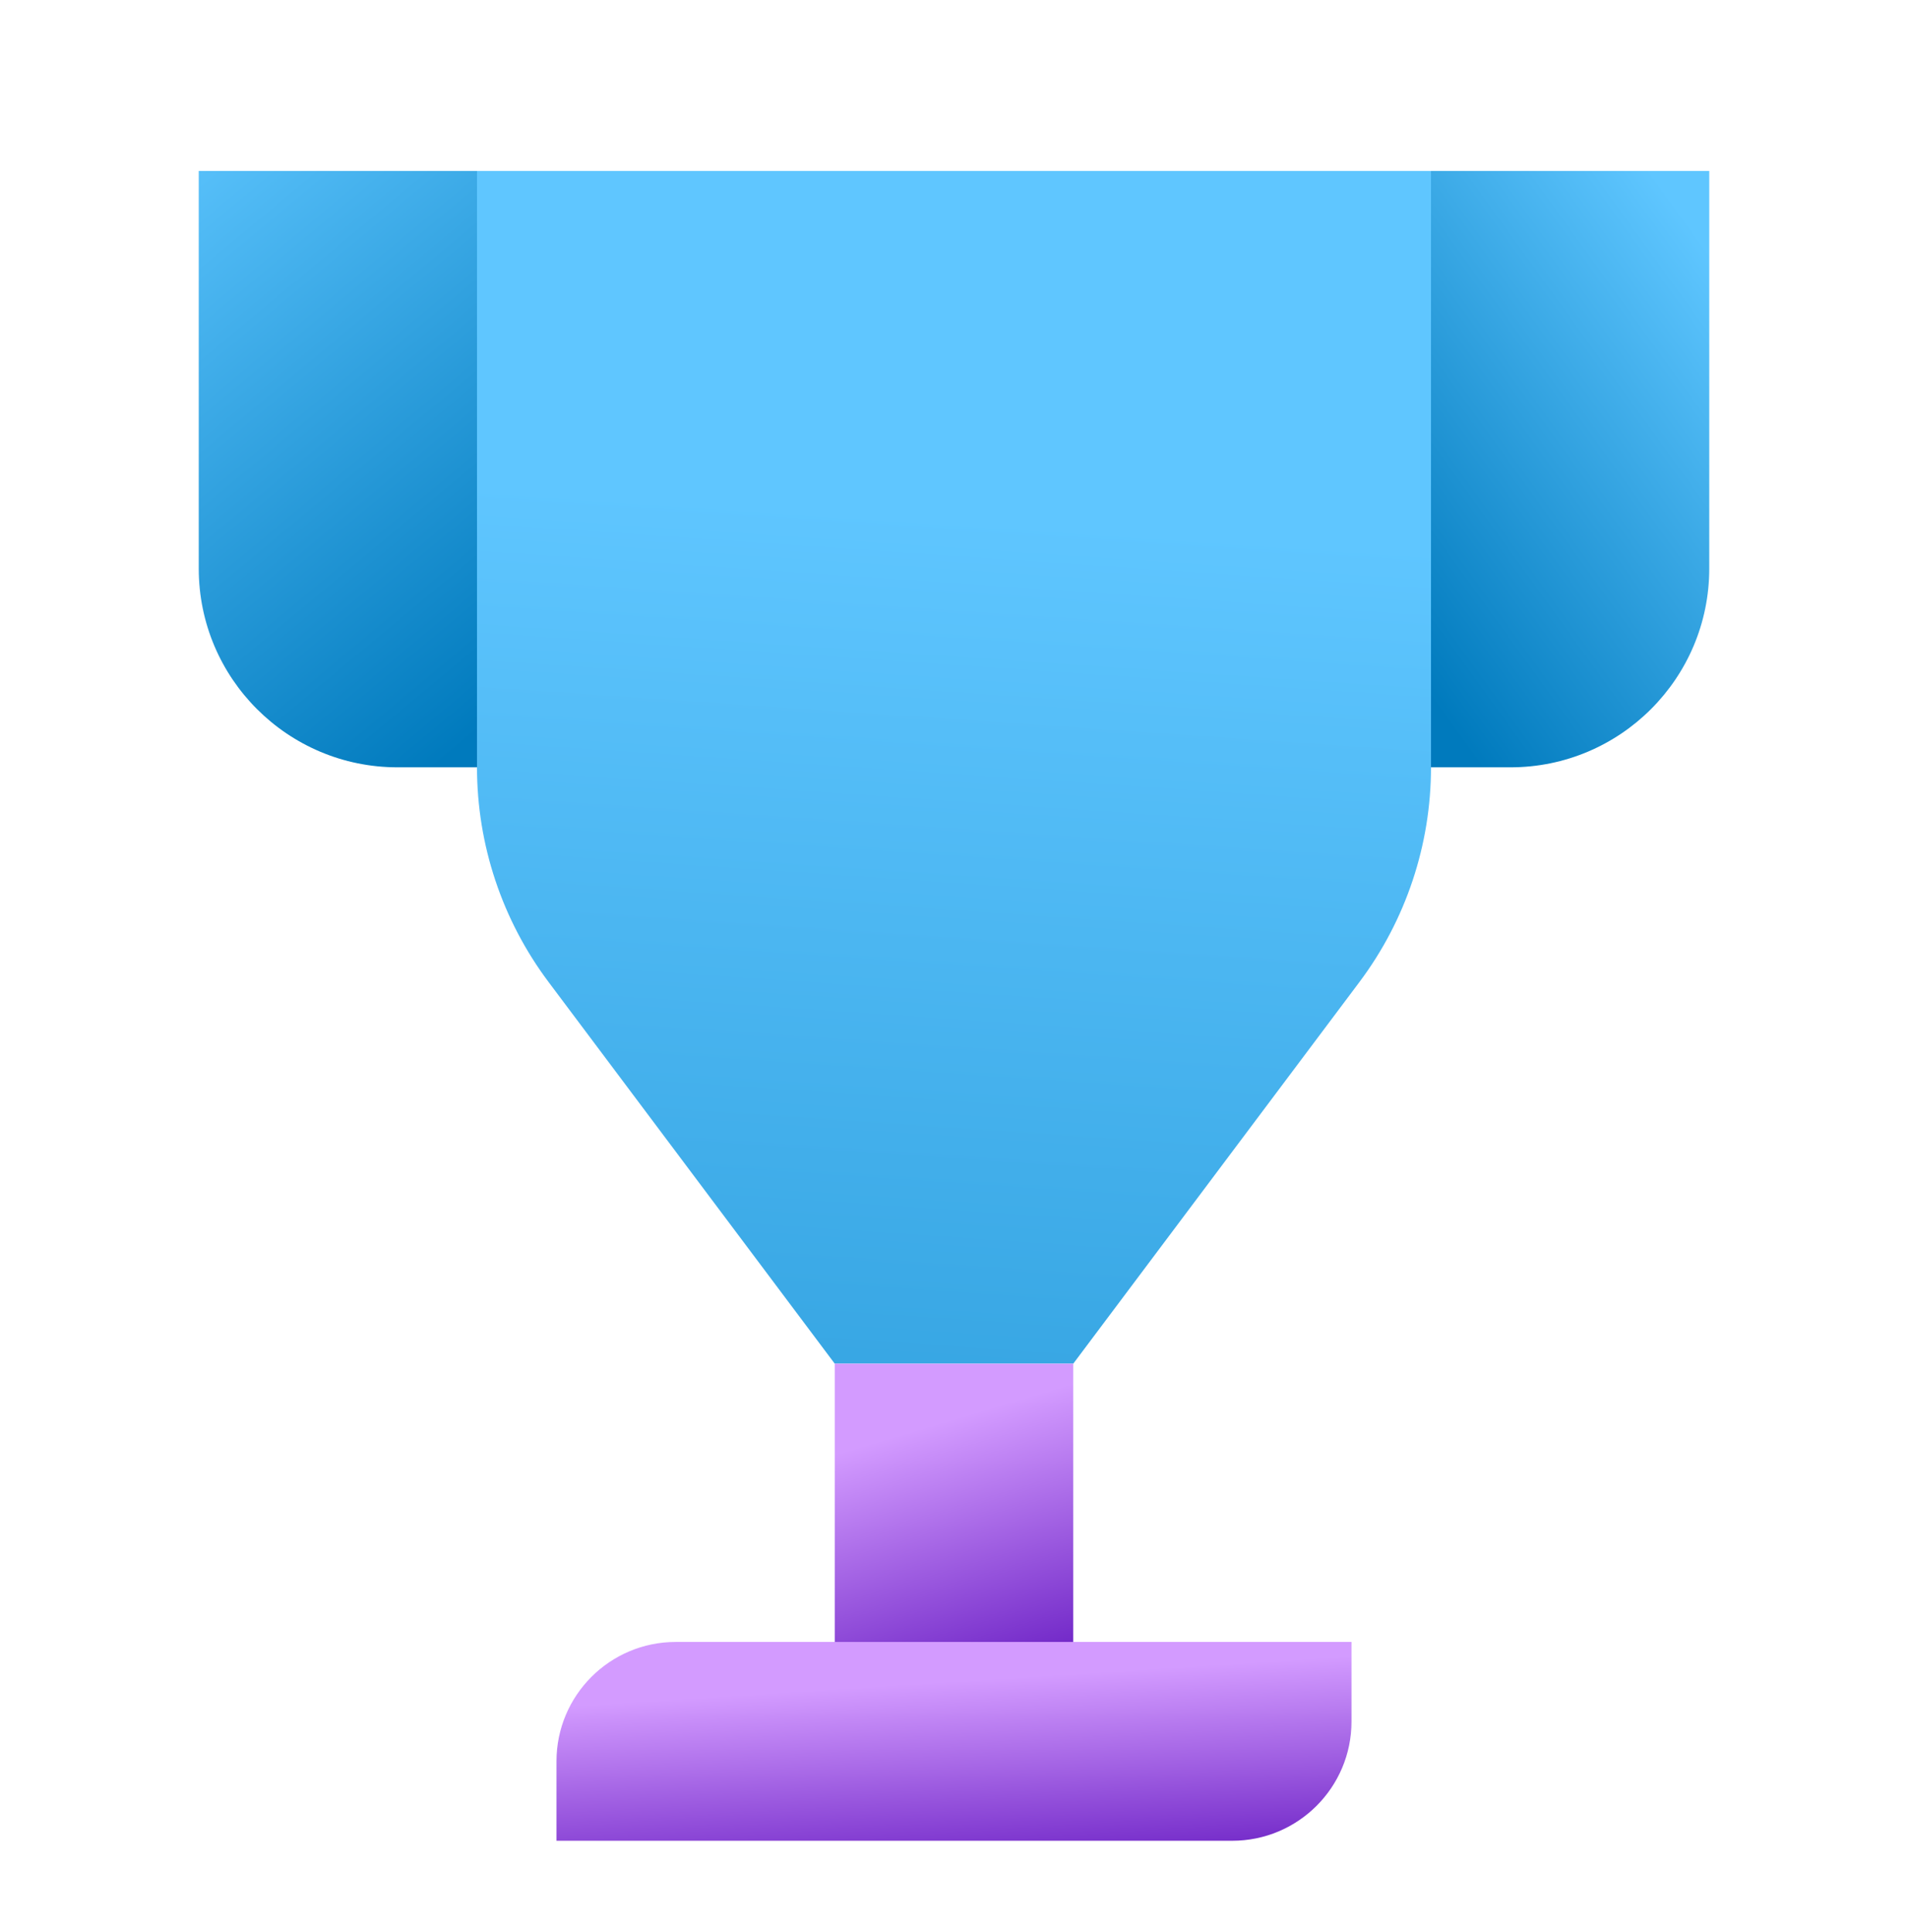
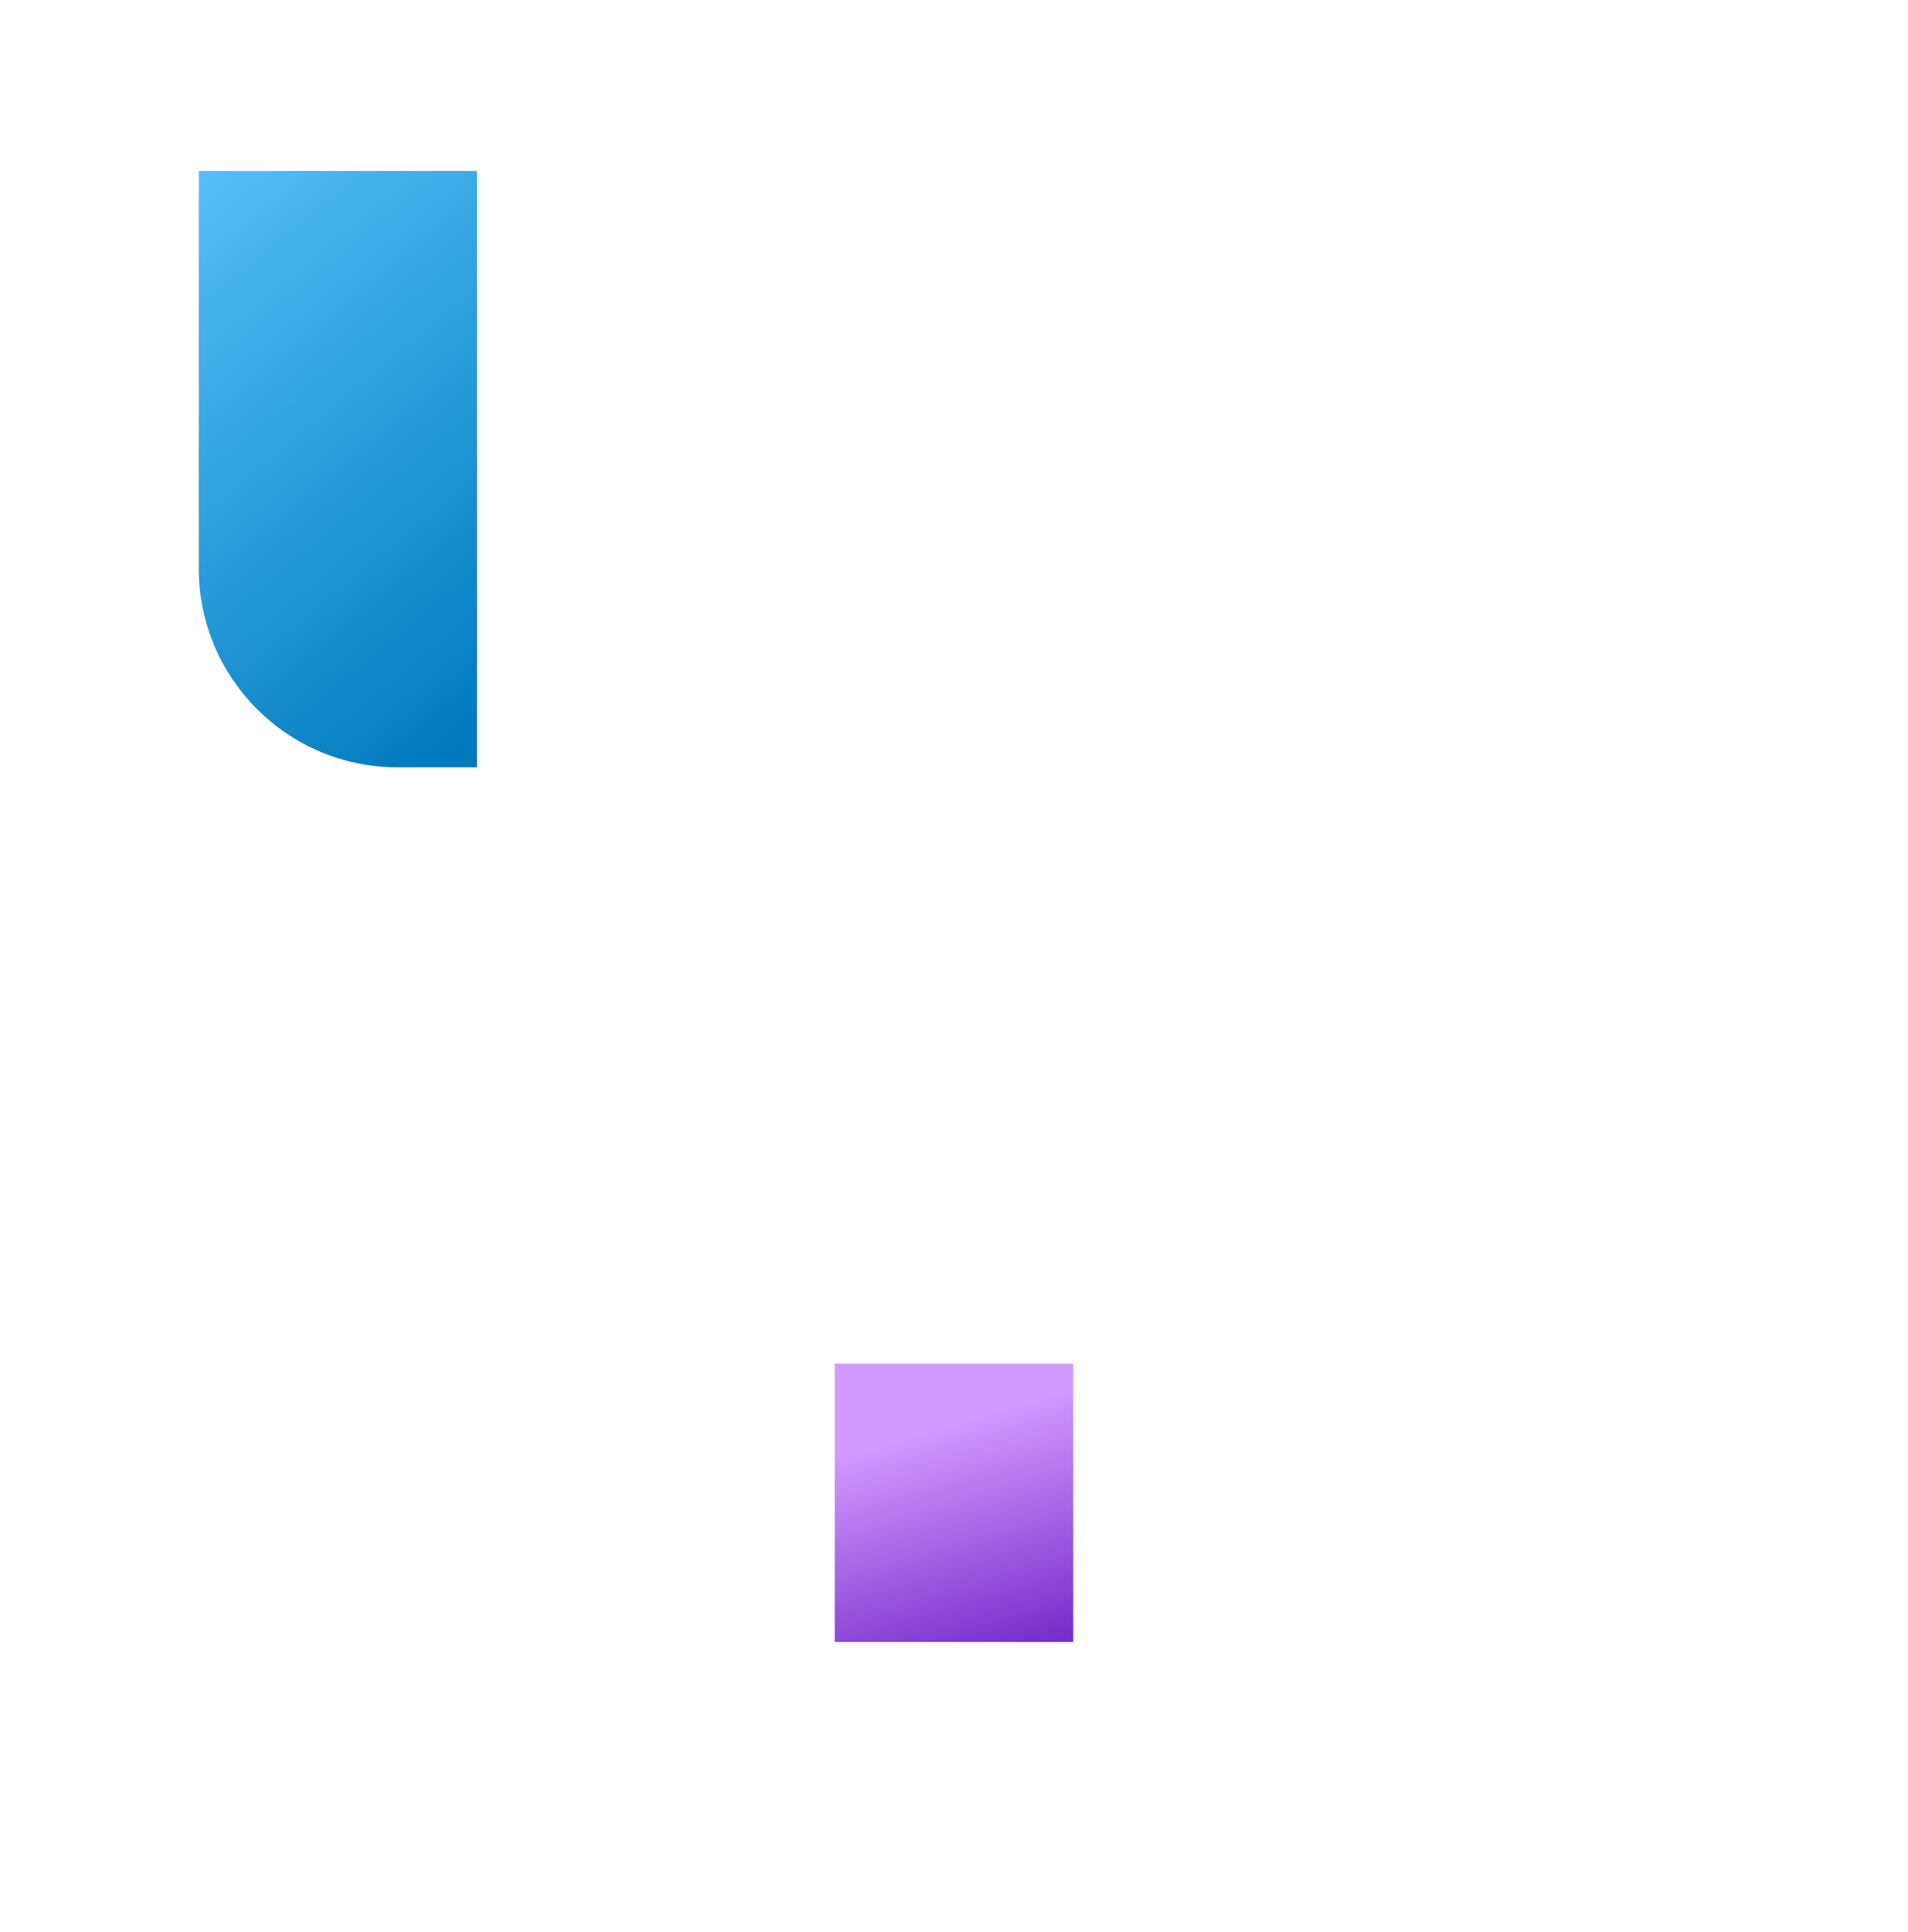
<svg xmlns="http://www.w3.org/2000/svg" width="80" height="81" viewBox="0 0 80 81" fill="none">
-   <path d="M60 7.167V32.167C60 35.412 58.947 38.57 57 41.167L45 57.167H35L23 41.167C21.053 38.57 20 35.412 20 32.167V7.167H60Z" fill="url(#paint0_linear_7_150)" />
-   <path d="M51.667 77.167H23.333V73.833C23.333 71.072 25.572 68.833 28.333 68.833H56.667V72.167C56.667 74.928 54.428 77.167 51.667 77.167Z" fill="url(#paint1_linear_7_150)" />
  <path d="M45 57.167H35V68.833H45V57.167Z" fill="url(#paint2_linear_7_150)" />
  <path d="M20 32.167H16.667C12.065 32.167 8.333 28.435 8.333 23.833V7.167H20V32.167Z" fill="url(#paint3_linear_7_150)" />
-   <path d="M60 32.167H63.333C67.935 32.167 71.667 28.435 71.667 23.833V7.167H60V32.167Z" fill="url(#paint4_linear_7_150)" />
  <defs>
    <linearGradient id="paint0_linear_7_150" x1="50.629" y1="22.309" x2="44.745" y2="108.737" gradientUnits="userSpaceOnUse">
      <stop stop-color="#5FC6FF" />
      <stop offset="1" stop-color="#007ABD" />
    </linearGradient>
    <linearGradient id="paint1_linear_7_150" x1="40.667" y1="78.119" x2="40.178" y2="70.472" gradientUnits="userSpaceOnUse">
      <stop stop-color="#742BC9" />
      <stop offset="1" stop-color="#D39BFF" />
    </linearGradient>
    <linearGradient id="paint2_linear_7_150" x1="40.2" y1="70.167" x2="37.255" y2="60.295" gradientUnits="userSpaceOnUse">
      <stop stop-color="#742BC9" />
      <stop offset="1" stop-color="#D39BFF" />
    </linearGradient>
    <linearGradient id="paint3_linear_7_150" x1="4.5" y1="7" x2="22.53" y2="28.641" gradientUnits="userSpaceOnUse">
      <stop stop-color="#5FC6FF" />
      <stop offset="1" stop-color="#007ABD" />
    </linearGradient>
    <linearGradient id="paint4_linear_7_150" x1="72" y1="11" x2="55.409" y2="22.99" gradientUnits="userSpaceOnUse">
      <stop stop-color="#5FC6FF" />
      <stop offset="1" stop-color="#007ABD" />
    </linearGradient>
  </defs>
</svg>